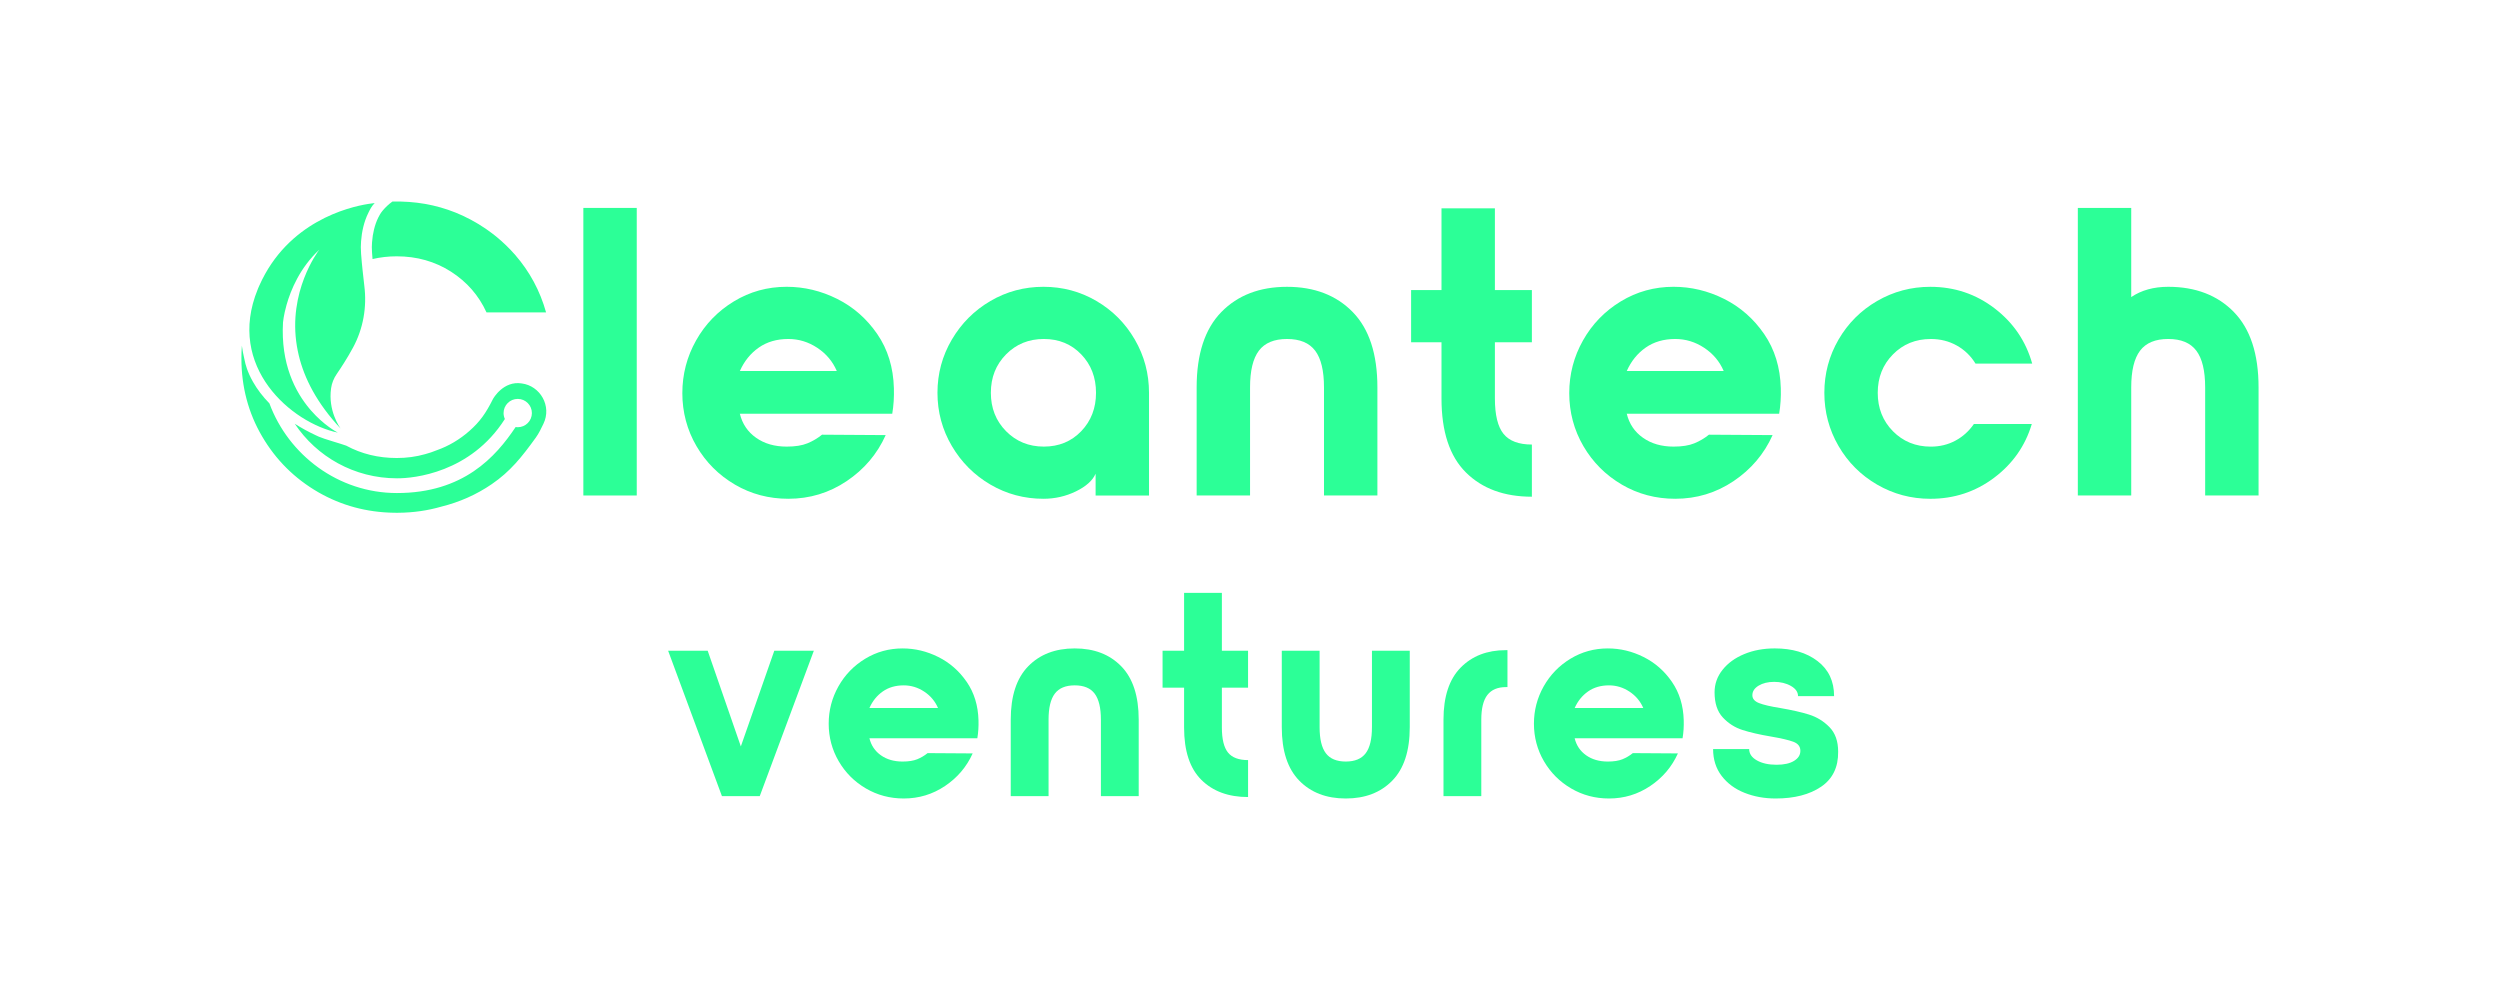
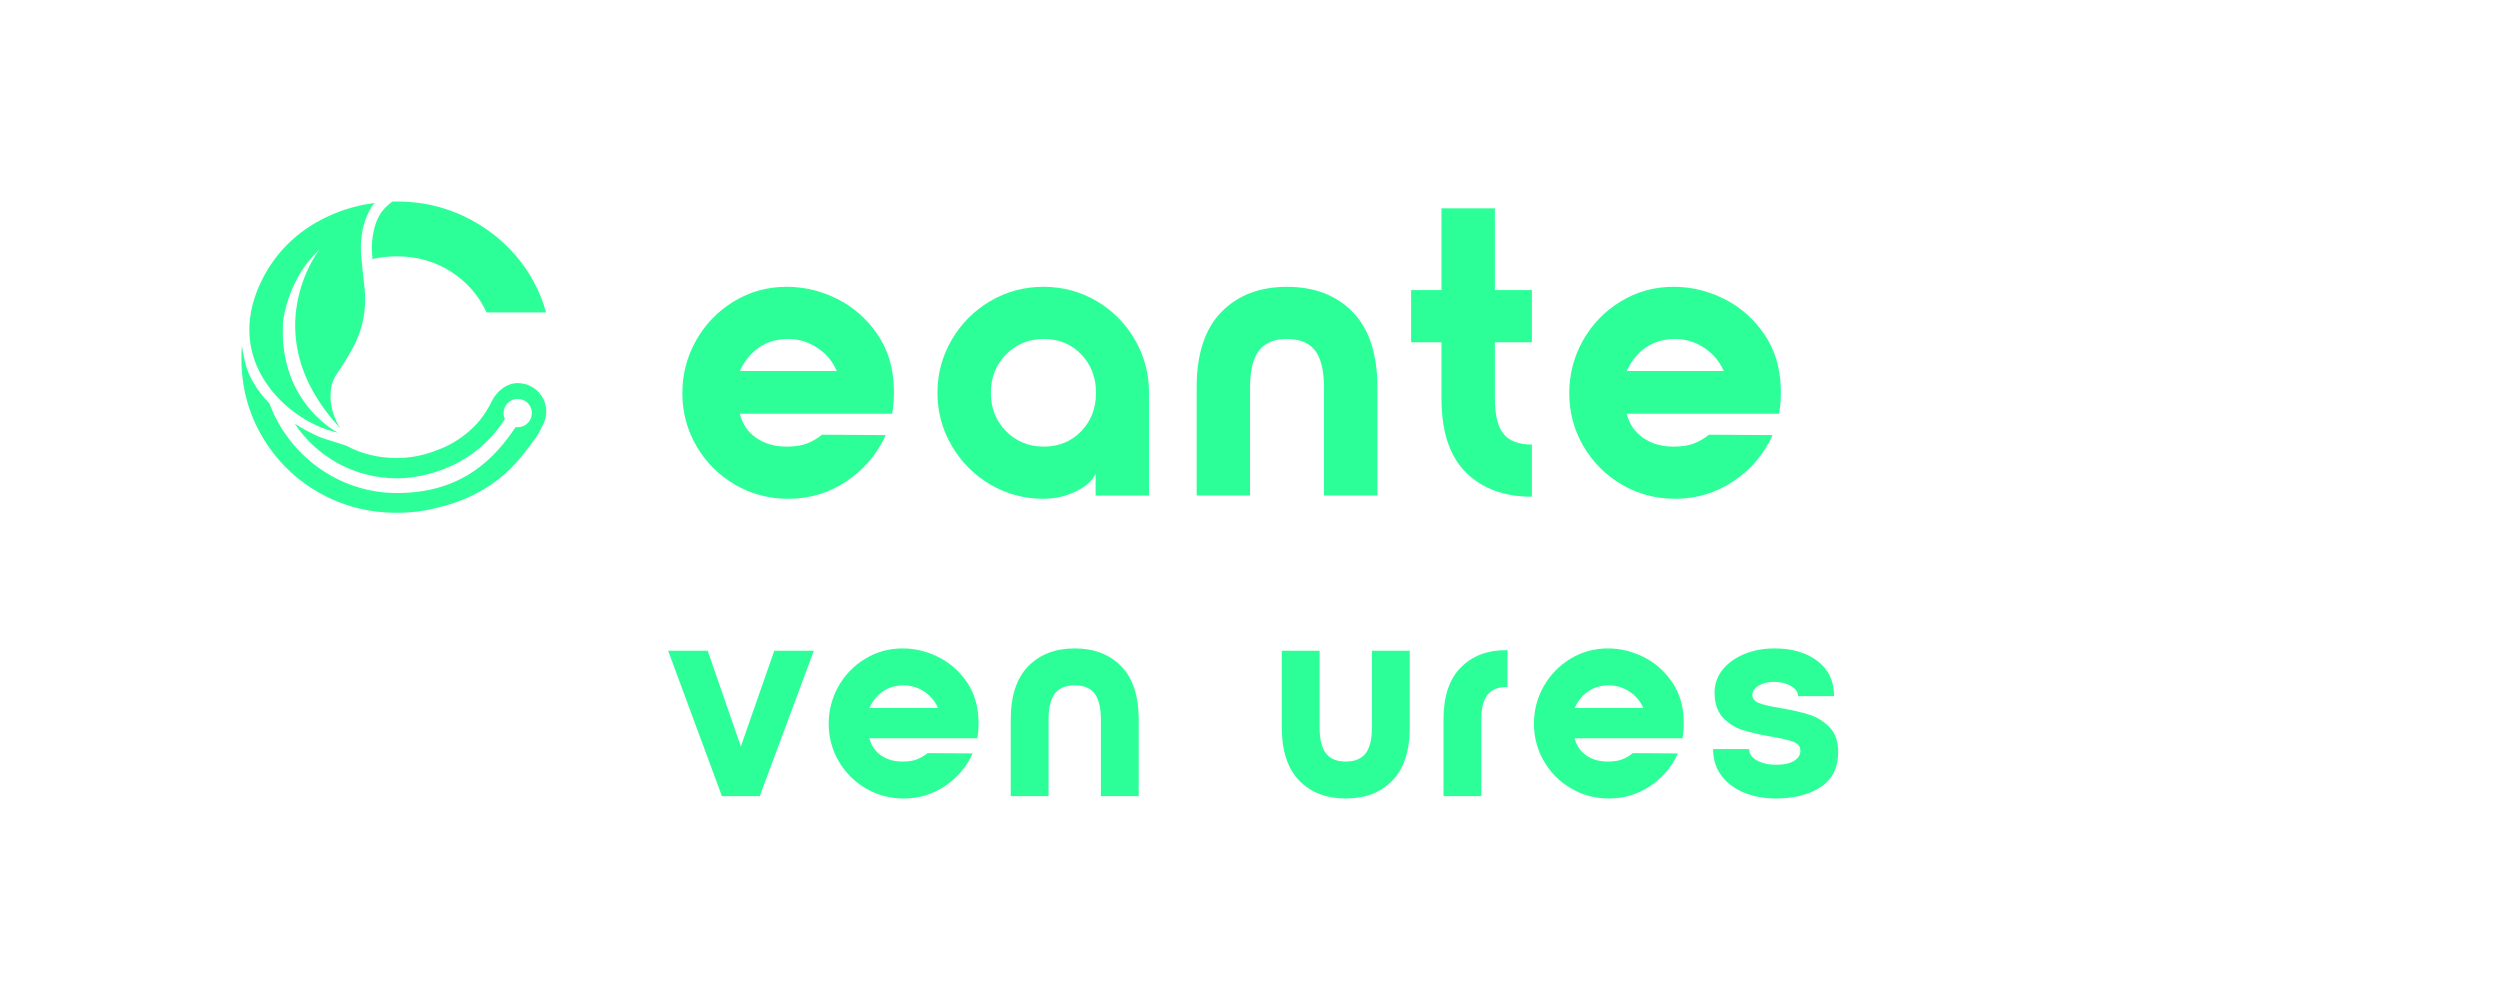
<svg xmlns="http://www.w3.org/2000/svg" width="300" height="120" viewBox="0 0 300 120" fill="none">
  <path d="M44.645 29.049C44.63 29.249 44.621 29.447 44.619 29.66C44.616 29.999 44.661 30.587 44.705 31.086C45.632 30.87 46.599 30.758 47.61 30.758C50.025 30.758 52.194 31.373 54.11 32.594C56.025 33.819 57.45 35.451 58.38 37.488H65.529C64.806 34.901 63.569 32.606 61.829 30.6C61.118 29.787 60.351 29.045 59.526 28.373C59.4 28.271 59.271 28.17 59.142 28.07C58.041 27.221 56.84 26.492 55.538 25.886C53.228 24.815 50.75 24.248 48.101 24.186C48.092 24.186 48.081 24.186 48.072 24.186C47.996 24.186 47.921 24.183 47.844 24.182C47.768 24.182 47.691 24.182 47.613 24.182C47.535 24.182 47.465 24.182 47.39 24.182L47.216 24.185C47.172 24.185 47.129 24.185 47.085 24.185C47.085 24.185 47.085 24.185 47.085 24.188C46.619 24.524 46.245 24.891 45.948 25.241C45.918 25.277 45.891 25.316 45.861 25.349C45.671 25.563 45.431 26.031 45.392 26.109C45.18 26.538 45.009 27.014 44.885 27.524C44.765 28.004 44.685 28.514 44.648 29.045L44.645 29.049Z" fill="#2CFF97" />
  <path d="M40.542 51.916C40.356 51.821 38.866 51.018 37.351 49.291C37.293 49.225 37.233 49.158 37.174 49.087C35.41 46.998 33.678 43.645 33.961 38.684C33.961 38.684 34.032 37.842 34.383 36.599C34.893 34.789 35.992 32.127 38.32 29.961C38.221 30.088 37.276 31.35 36.492 33.395C35.706 35.439 35.082 38.271 35.628 41.542C35.688 41.907 35.763 42.276 35.853 42.651C36.507 45.377 38.004 48.366 40.879 51.434C40.726 51.222 39.354 49.254 39.729 46.605C39.814 45.983 40.054 45.395 40.41 44.877C40.87 44.208 41.641 43.044 42.358 41.718C43.587 39.452 44.043 36.847 43.717 34.288C43.641 33.675 43.564 33.015 43.506 32.394C43.476 32.094 43.446 31.793 43.417 31.5C43.347 30.753 43.294 30.073 43.299 29.646C43.3 29.43 43.309 29.199 43.329 28.954C43.368 28.416 43.449 27.822 43.6 27.212C43.737 26.654 43.933 26.081 44.208 25.529C44.392 25.154 44.62 24.693 44.962 24.375C44.962 24.375 44.677 24.392 44.181 24.474C41.791 24.855 34.539 26.619 31.135 34.234C31.116 34.278 31.096 34.323 31.077 34.367C31.057 34.41 31.038 34.453 31.018 34.497C31.003 34.532 30.99 34.568 30.975 34.602C30.96 34.639 30.943 34.675 30.93 34.713C27.103 44.044 35.016 50.769 40.543 51.915L40.542 51.916Z" fill="#2CFF97" />
  <path d="M62.615 46.013C60.419 45.66 59.2 47.785 59.135 47.922C58.303 49.581 57.59 50.602 56.33 51.712C55.174 52.73 53.855 53.523 52.402 54.032C51.944 54.228 51.488 54.367 51.008 54.502C49.934 54.807 48.803 54.961 47.614 54.961C45.404 54.961 43.382 54.473 41.543 53.477C40.934 53.249 38.861 52.675 38.266 52.404C38.147 52.35 38.026 52.297 37.907 52.239C37.004 51.815 36.157 51.352 35.372 50.85C37.997 54.794 42.509 57.397 47.635 57.397C49.621 57.417 56.473 56.748 60.584 50.279C60.485 50.063 60.428 49.823 60.428 49.568C60.428 48.629 61.189 47.868 62.128 47.868C63.067 47.868 63.827 48.629 63.827 49.568C63.827 50.507 63.067 51.267 62.128 51.267C62.041 51.267 61.957 51.261 61.873 51.248C59.489 54.824 55.612 59.169 47.623 59.165C40.592 59.165 34.613 54.589 32.329 48.408C31.534 47.594 30.872 46.727 30.358 45.821C29.666 44.603 29.437 43.654 29.368 43.28L29.357 43.233C29.336 43.136 29.317 43.04 29.293 42.943C29.197 42.533 29.099 42.044 29.024 41.478C28.985 41.978 28.969 42.485 28.969 42.998C28.969 46.416 29.797 49.542 31.453 52.368C33.112 55.2 35.366 57.437 38.212 59.078C40.972 60.662 43.994 61.481 47.29 61.531C47.398 61.531 47.503 61.533 47.611 61.533C47.681 61.533 47.753 61.533 47.825 61.532C49.613 61.516 51.323 61.27 52.955 60.798C55.165 60.249 57.182 59.349 59.008 58.1C61.232 56.578 62.603 54.864 64.307 52.499C64.672 51.992 64.934 51.426 65.203 50.874C66.259 48.709 64.805 46.295 62.612 46.013H62.615Z" fill="#2CFF97" />
-   <path d="M76.41 24.951H70.002V59.459H76.41V24.951Z" fill="#2CFF97" />
  <path d="M88.191 58.153C90.129 59.286 92.265 59.853 94.599 59.853C97.163 59.853 99.495 59.147 101.6 57.734C103.703 56.321 105.264 54.48 106.283 52.212L98.642 52.163C98.115 52.59 97.533 52.935 96.891 53.198C96.251 53.462 95.42 53.593 94.401 53.593C92.955 53.593 91.731 53.24 90.729 52.532C89.726 51.825 89.078 50.864 88.782 49.648H107.07C107.234 48.662 107.3 47.644 107.267 46.59C107.201 44.093 106.535 41.924 105.27 40.084C104.004 38.243 102.402 36.839 100.464 35.868C98.525 34.9 96.504 34.415 94.401 34.415C92.1 34.415 89.99 34.998 88.067 36.166C86.144 37.333 84.632 38.894 83.532 40.849C82.431 42.804 81.881 44.915 81.881 47.183C81.881 49.451 82.448 51.603 83.582 53.541C84.716 55.481 86.252 57.017 88.191 58.151V58.153ZM91.05 41.712C92.036 41.023 93.219 40.678 94.599 40.678C95.847 40.678 97.007 41.032 98.075 41.738C99.143 42.444 99.923 43.373 100.416 44.523H88.782C89.307 43.34 90.063 42.404 91.05 41.714V41.712Z" fill="#2CFF97" />
  <path d="M131.572 36.117C129.632 34.983 127.513 34.416 125.213 34.416C122.914 34.416 120.793 34.983 118.855 36.117C116.915 37.251 115.37 38.796 114.221 40.751C113.071 42.706 112.496 44.835 112.496 47.135C112.496 49.434 113.071 51.564 114.221 53.519C115.372 55.474 116.915 57.018 118.855 58.152C120.794 59.286 122.914 59.853 125.213 59.853C126.593 59.853 127.891 59.557 129.107 58.967C130.322 58.374 131.111 57.669 131.473 56.847V59.46H137.881V47.136C137.881 44.837 137.314 42.708 136.18 40.752C135.046 38.797 133.51 37.252 131.57 36.118L131.572 36.117ZM129.748 51.744C128.564 52.977 127.069 53.592 125.261 53.592C123.454 53.592 121.942 52.975 120.727 51.744C119.51 50.511 118.903 48.975 118.903 47.135C118.903 45.294 119.51 43.758 120.727 42.525C121.942 41.292 123.454 40.677 125.261 40.677C127.069 40.677 128.564 41.294 129.748 42.525C130.931 43.757 131.522 45.294 131.522 47.135C131.522 48.975 130.931 50.511 129.748 51.744Z" fill="#2CFF97" />
  <path d="M157.821 42.083C158.527 43.019 158.88 44.49 158.88 46.495V59.459H165.288V46.495C165.288 42.485 164.302 39.47 162.33 37.45C160.359 35.429 157.728 34.418 154.443 34.418C151.158 34.418 148.527 35.429 146.556 37.45C144.585 39.47 143.598 42.486 143.598 46.495V59.459H150.006V46.495C150.006 44.49 150.358 43.019 151.066 42.083C151.773 41.147 152.898 40.678 154.443 40.678C155.988 40.678 157.113 41.145 157.819 42.083H157.821Z" fill="#2CFF97" />
  <path d="M179.388 25.001H172.98V34.811H169.332V41.072H172.98V47.825C172.98 51.801 173.958 54.76 175.913 56.697C177.867 58.637 180.504 59.606 183.825 59.606V53.345C182.247 53.345 181.115 52.919 180.423 52.064C179.733 51.211 179.388 49.796 179.388 47.825V41.072H183.825V34.811H179.388V25.001Z" fill="#2CFF97" />
  <path d="M194.62 58.153C196.558 59.286 198.694 59.853 201.028 59.853C203.592 59.853 205.924 59.147 208.029 57.734C210.132 56.321 211.693 54.48 212.712 52.212L205.071 52.163C204.544 52.59 203.961 52.935 203.32 53.198C202.68 53.462 201.849 53.593 200.83 53.593C199.384 53.593 198.16 53.24 197.158 52.532C196.155 51.825 195.507 50.864 195.211 49.648H213.499C213.663 48.662 213.729 47.644 213.696 46.59C213.63 44.093 212.964 41.924 211.699 40.084C210.433 38.243 208.831 36.839 206.893 35.868C204.954 34.9 202.933 34.415 200.83 34.415C198.529 34.415 196.419 34.998 194.496 36.166C192.574 37.333 191.062 38.894 189.961 40.849C188.86 42.804 188.31 44.915 188.31 47.183C188.31 49.451 188.877 51.603 190.011 53.541C191.145 55.481 192.681 57.017 194.62 58.151V58.153ZM197.479 41.712C198.465 41.023 199.648 40.678 201.028 40.678C202.276 40.678 203.436 41.032 204.504 41.738C205.572 42.444 206.352 43.373 206.845 44.523H195.211C195.736 43.34 196.494 42.404 197.479 41.714V41.712Z" fill="#2CFF97" />
-   <path d="M231.69 40.678C232.84 40.678 233.883 40.941 234.82 41.467C235.756 41.993 236.503 42.716 237.063 43.636H243.865C243.109 40.941 241.605 38.73 239.355 37.005C237.103 35.281 234.531 34.418 231.64 34.418C229.339 34.418 227.211 34.985 225.256 36.119C223.3 37.253 221.757 38.798 220.623 40.752C219.489 42.709 218.922 44.837 218.922 47.136C218.922 49.436 219.489 51.566 220.623 53.52C221.757 55.477 223.3 57.02 225.256 58.154C227.211 59.288 229.339 59.855 231.64 59.855C234.499 59.855 237.046 59.017 239.281 57.341C241.516 55.666 243.028 53.513 243.816 50.883H236.865C236.274 51.739 235.533 52.404 234.646 52.88C233.758 53.357 232.773 53.596 231.688 53.596C229.881 53.596 228.369 52.979 227.152 51.748C225.936 50.514 225.328 48.978 225.328 47.138C225.328 45.297 225.936 43.761 227.152 42.529C228.367 41.295 229.881 40.681 231.688 40.681L231.69 40.678Z" fill="#2CFF97" />
-   <path d="M268.071 37.448C266.1 35.427 263.469 34.416 260.184 34.416C258.442 34.416 256.963 34.827 255.747 35.649V24.951H249.339V59.459H255.747V46.494C255.747 44.49 256.099 43.019 256.807 42.083C257.514 41.147 258.639 40.677 260.184 40.677C261.729 40.677 262.854 41.145 263.56 42.083C264.267 43.019 264.619 44.49 264.619 46.494V59.459H271.027V46.494C271.027 42.485 270.042 39.47 268.069 37.449L268.071 37.448Z" fill="#2CFF97" />
  <path d="M88.901 89.571L84.923 78.089H80.176L86.633 95.538H91.169L97.661 78.089H92.915L88.901 89.571Z" fill="#2CFF97" />
  <path d="M116.002 81.824C115.106 80.522 113.971 79.526 112.6 78.841C111.227 78.153 109.796 77.811 108.307 77.811C106.678 77.811 105.184 78.224 103.822 79.05C102.461 79.877 101.39 80.983 100.612 82.365C99.832 83.75 99.443 85.246 99.443 86.85C99.443 88.456 99.845 89.98 100.648 91.352C101.45 92.725 102.538 93.812 103.912 94.615C105.284 95.417 106.796 95.819 108.449 95.819C110.264 95.819 111.916 95.32 113.405 94.317C114.893 93.317 115.999 92.013 116.72 90.409L111.311 90.374C110.938 90.677 110.525 90.921 110.072 91.108C109.619 91.293 109.031 91.386 108.31 91.386C107.285 91.386 106.42 91.138 105.71 90.636C105.001 90.137 104.542 89.456 104.332 88.595H117.28C117.397 87.897 117.442 87.176 117.419 86.432C117.371 84.663 116.902 83.129 116.006 81.826L116.002 81.824ZM104.327 84.965C104.699 84.128 105.235 83.465 105.932 82.976C106.63 82.487 107.468 82.243 108.445 82.243C109.328 82.243 110.149 82.493 110.905 82.993C111.661 83.493 112.213 84.15 112.562 84.963H104.326L104.327 84.965Z" fill="#2CFF97" />
  <path d="M128.968 77.81C126.641 77.81 124.78 78.525 123.383 79.956C121.987 81.387 121.289 83.522 121.289 86.36V95.538H125.827V86.36C125.827 84.941 126.076 83.9 126.577 83.237C127.076 82.574 127.874 82.242 128.968 82.242C130.061 82.242 130.858 82.574 131.359 83.237C131.858 83.9 132.109 84.942 132.109 86.36V95.538H136.645V86.36C136.645 83.522 135.947 81.387 134.551 79.956C133.154 78.525 131.293 77.81 128.966 77.81H128.968Z" fill="#2CFF97" />
-   <path d="M146.627 71.144H142.091V78.089H139.508V82.521H142.091V87.303C142.091 90.119 142.782 92.213 144.167 93.585C145.55 94.958 147.417 95.645 149.768 95.645V91.212C148.652 91.212 147.848 90.911 147.359 90.305C146.871 89.7 146.625 88.7 146.625 87.303V82.521H149.766V78.089H146.625V71.144H146.627Z" fill="#2CFF97" />
  <path d="M164.634 87.267C164.634 88.686 164.383 89.727 163.884 90.39C163.383 91.053 162.586 91.385 161.493 91.385C160.399 91.385 159.603 91.053 159.102 90.39C158.601 89.727 158.352 88.686 158.352 87.267V78.089H153.814V87.267C153.814 90.107 154.513 92.241 155.908 93.672C157.303 95.103 159.165 95.819 161.493 95.819C163.821 95.819 165.681 95.103 167.077 93.672C168.474 92.241 169.171 90.107 169.171 87.267V78.089H164.635V87.267H164.634Z" fill="#2CFF97" />
  <path d="M175.278 80.114C173.906 81.509 173.219 83.593 173.219 86.36V95.539H177.755V86.36C177.755 85.012 177.999 84.022 178.488 83.393C178.977 82.765 179.721 82.451 180.722 82.451H180.896V78.019H180.687C178.454 78.019 176.651 78.718 175.278 80.113V80.114Z" fill="#2CFF97" />
  <path d="M200.632 81.824C199.737 80.522 198.601 79.526 197.23 78.841C195.858 78.153 194.427 77.811 192.937 77.811C191.308 77.811 189.814 78.224 188.452 79.05C187.092 79.877 186.021 80.983 185.241 82.365C184.461 83.75 184.072 85.246 184.072 86.85C184.072 88.456 184.474 89.98 185.277 91.352C186.079 92.725 187.167 93.812 188.541 94.615C189.913 95.417 191.425 95.819 193.077 95.819C194.892 95.819 196.543 95.32 198.033 94.317C199.521 93.317 200.626 92.013 201.348 90.409L195.939 90.374C195.565 90.677 195.153 90.921 194.7 91.108C194.247 91.293 193.659 91.386 192.937 91.386C191.914 91.386 191.047 91.138 190.338 90.636C189.628 90.137 189.169 89.456 188.959 88.595H201.907C202.024 87.897 202.069 87.176 202.047 86.432C201.999 84.663 201.529 83.129 200.634 81.826L200.632 81.824ZM188.959 84.965C189.331 84.128 189.867 83.465 190.564 82.976C191.262 82.487 192.1 82.243 193.077 82.243C193.96 82.243 194.781 82.493 195.537 82.993C196.293 83.493 196.845 84.15 197.194 84.963H188.958L188.959 84.965Z" fill="#2CFF97" />
  <path d="M217.088 85.75C216.156 85.459 215.004 85.198 213.633 84.964C212.469 84.778 211.62 84.58 211.086 84.371C210.551 84.161 210.284 83.848 210.284 83.429C210.284 82.964 210.534 82.58 211.034 82.277C211.533 81.976 212.156 81.823 212.901 81.823C213.647 81.823 214.338 81.985 214.908 82.312C215.478 82.637 215.763 83.045 215.763 83.533H220.091C220.091 81.742 219.428 80.339 218.102 79.327C216.776 78.314 215.066 77.809 212.972 77.809C211.622 77.809 210.401 78.035 209.307 78.49C208.214 78.943 207.347 79.571 206.708 80.375C206.067 81.178 205.748 82.079 205.748 83.08C205.748 84.383 206.079 85.39 206.742 86.099C207.405 86.809 208.191 87.31 209.099 87.599C210.006 87.89 211.146 88.153 212.519 88.385C213.752 88.594 214.647 88.804 215.207 89.014C215.765 89.224 216.044 89.584 216.044 90.095C216.044 90.607 215.793 90.985 215.294 91.3C214.793 91.613 214.089 91.771 213.182 91.771C212.228 91.771 211.442 91.597 210.825 91.247C210.209 90.898 209.9 90.445 209.9 89.887H205.572C205.572 91.144 205.916 92.219 206.601 93.115C207.287 94.01 208.2 94.685 209.342 95.138C210.482 95.591 211.727 95.819 213.075 95.819C215.331 95.819 217.152 95.348 218.537 94.406C219.921 93.464 220.602 92.062 220.578 90.2C220.578 88.943 220.229 87.962 219.531 87.251C218.834 86.542 218.018 86.042 217.088 85.751V85.75Z" fill="#2CFF97" />
</svg>